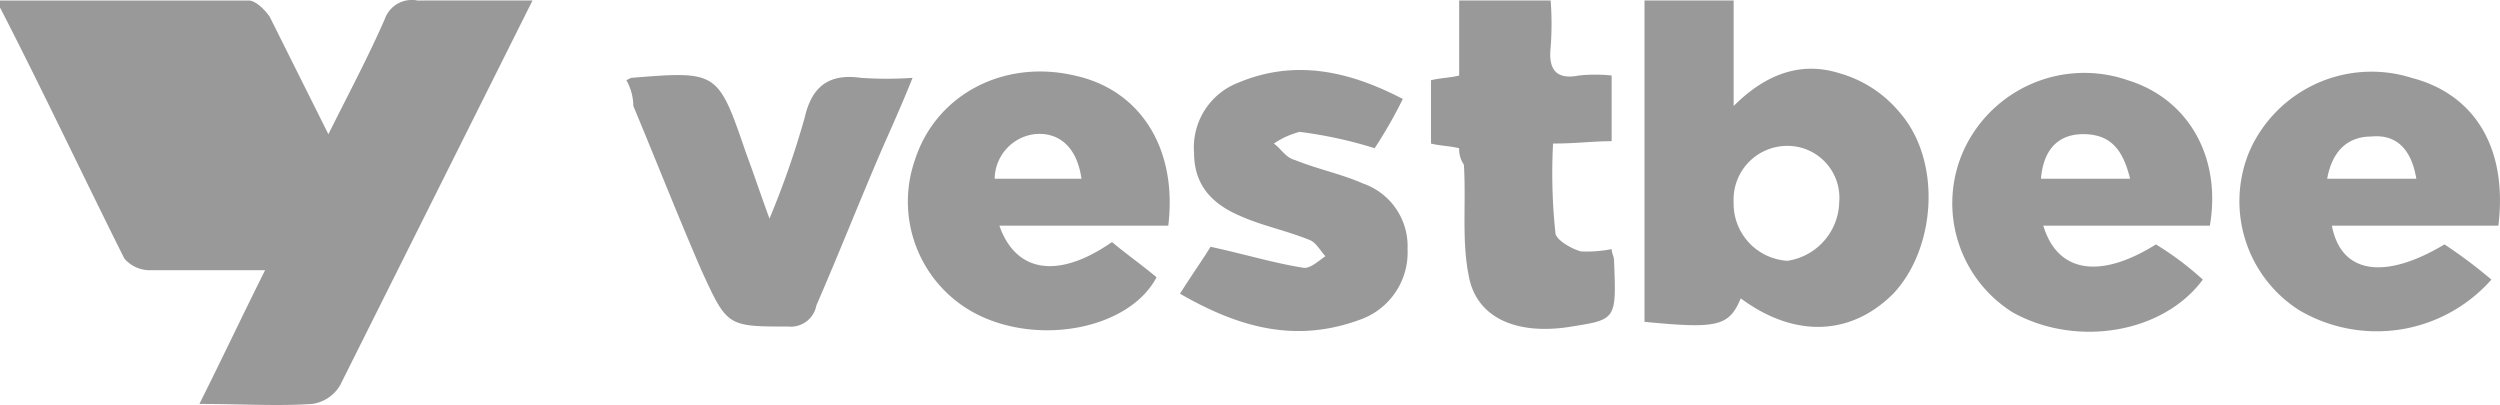
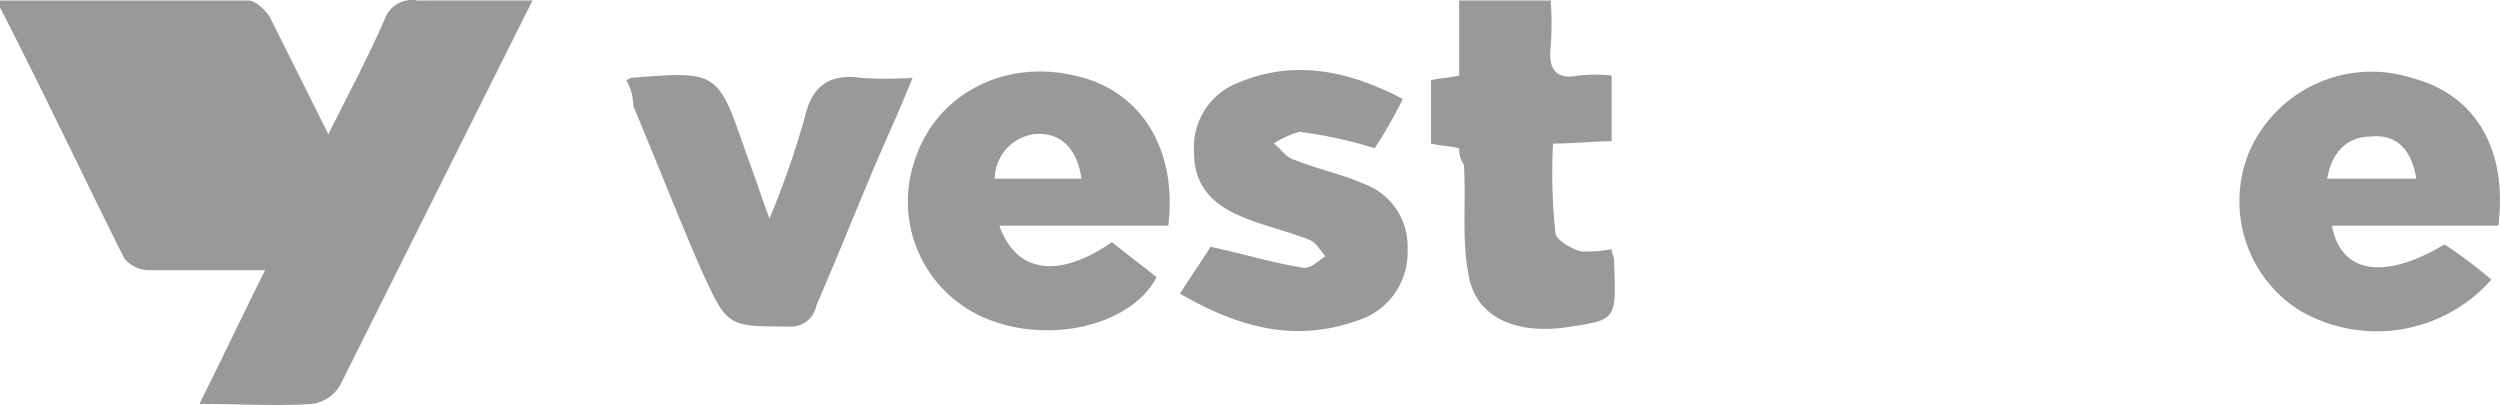
<svg xmlns="http://www.w3.org/2000/svg" width="179.2" height="29.03" viewBox="0 0 179.2 29.03">
  <g id="vestbee" transform="translate(-2.4 -5.681)">
    <path id="Path_31" data-name="Path 31" d="M40.572,5.713l-7.735,15.47L26.783,33.291a2.765,2.765,0,0,1-2.018,1.345c-2.522.168-5.045,0-8.072,0,1.682-3.363,3.027-6.222,4.708-9.585h-8.24a2.409,2.409,0,0,1-1.85-.841C8.285,18.156,5.427,12.1,2.4,6.217v-.5H20.225c.5,0,1.177.673,1.513,1.177l4.2,8.408c1.513-3.027,2.859-5.549,4.036-8.24a2.062,2.062,0,0,1,2.354-1.345Z" transform="translate(0 0)" fill="#999" />
-     <path id="Path_32" data-name="Path 32" d="M72.5,28.737V5.7h6.39v7.567c2.354-2.354,4.877-3.195,7.567-2.354a8.685,8.685,0,0,1,4.372,2.859c3.027,3.531,2.522,9.753-.5,12.948-3.027,3.027-7.063,3.195-10.93.336C78.554,29.074,77.713,29.242,72.5,28.737Zm13.957-8.576a3.718,3.718,0,0,0-3.7-4.036,3.847,3.847,0,0,0-3.868,4.036,4.1,4.1,0,0,0,3.868,4.2A4.355,4.355,0,0,0,86.457,20.161Z" transform="translate(47.778 0.013)" fill="#999" />
    <path id="Path_33" data-name="Path 33" d="M59.755,19.778H47.648c1.177,3.363,4.2,3.868,8.072,1.177,1.009.841,2.186,1.682,3.195,2.522-1.85,3.531-7.9,4.877-12.444,2.859A9.065,9.065,0,0,1,41.594,15.07c1.513-4.708,6.39-7.231,11.435-6.054C57.738,10.025,60.428,14.229,59.755,19.778Zm-6.222-3.363c-.336-2.354-1.682-3.363-3.363-3.195a3.267,3.267,0,0,0-2.859,3.195Z" transform="translate(26.387 2.077)" fill="#999" />
-     <path id="Path_34" data-name="Path 34" d="M103.57,23.587c-2.859,3.868-9.08,4.877-13.621,2.354a9.229,9.229,0,0,1-3.531-11.6A9.514,9.514,0,0,1,98.189,9.294c4.372,1.345,6.726,5.549,5.885,10.426H92.136c1.009,3.363,4.036,3.868,8.072,1.345A21.918,21.918,0,0,1,103.57,23.587Zm-5.213-7.231c-.5-2.018-1.345-3.195-3.363-3.195-1.85,0-2.859,1.177-3.027,3.195Z" transform="translate(56.729 2.136)" fill="#999" />
    <path id="Path_35" data-name="Path 35" d="M115.909,23.621a10.967,10.967,0,0,1-13.789,2.186,9.26,9.26,0,0,1-3.531-11.435,9.561,9.561,0,0,1,11.6-5.213c4.54,1.177,6.894,5.045,6.222,10.594H104.474c.673,3.531,3.868,3.868,8.072,1.345A34.939,34.939,0,0,1,115.909,23.621Zm-5.381-7.231c-.336-2.018-1.345-3.195-3.195-3.027-1.85,0-2.859,1.177-3.195,3.027Z" transform="translate(65.074 2.102)" fill="#999" />
    <path id="Path_36" data-name="Path 36" d="M52.7,24.7c.841-1.345,1.682-2.522,2.186-3.363,2.354.5,4.54,1.177,6.726,1.513.5,0,1.009-.5,1.513-.841-.336-.336-.673-1.009-1.177-1.177-1.682-.673-3.363-1.009-4.877-1.682-2.018-.841-3.363-2.186-3.363-4.54A4.972,4.972,0,0,1,56.9,9.564c4.036-1.682,7.9-.841,11.771,1.177a32.981,32.981,0,0,1-2.018,3.531A30.841,30.841,0,0,0,61.276,13.1a5.794,5.794,0,0,0-1.85.841c.5.336.841,1.009,1.513,1.177,1.682.673,3.363,1.009,4.877,1.682A4.755,4.755,0,0,1,69.011,21.5a5.108,5.108,0,0,1-3.363,5.045C61.108,28.23,57.072,27.221,52.7,24.7Z" transform="translate(34.283 2.034)" fill="#999" />
    <path id="Path_37" data-name="Path 37" d="M65.418,16.294c-.673-.168-1.345-.168-2.018-.336v-4.54c.673-.168,1.345-.168,2.018-.336V5.7h6.558a22.422,22.422,0,0,1,0,3.363c-.168,1.513.336,2.354,2.018,2.018a10.986,10.986,0,0,1,2.354,0v4.708c-1.345,0-2.522.168-4.2.168a40.576,40.576,0,0,0,.168,6.39c0,.5,1.177,1.177,1.85,1.345a9.588,9.588,0,0,0,2.186-.168c0,.336.168.5.168.841.168,4.2.168,4.2-3.027,4.708-4.036.673-6.894-.673-7.4-3.7-.5-2.522-.168-5.213-.336-7.9A1.96,1.96,0,0,1,65.418,16.294Z" transform="translate(41.575 0.013)" fill="#999" />
    <path id="Path_38" data-name="Path 38" d="M29.1,9.25l.336-.168c6.222-.5,6.222-.5,8.24,5.381.5,1.345,1.009,2.859,1.682,4.708a62.837,62.837,0,0,0,2.522-7.231c.5-2.186,1.682-3.195,4.036-2.859a27.129,27.129,0,0,0,3.7,0c-.673,1.682-1.345,3.195-2.018,4.708-1.682,3.868-3.195,7.735-4.877,11.6A1.862,1.862,0,0,1,40.7,26.907c-4.372,0-4.372,0-6.222-4.036C32.8,19,31.286,15.136,29.6,11.1A3.833,3.833,0,0,0,29.1,9.25Z" transform="translate(18.198 2.18)" fill="#999" />
  </g>
</svg>